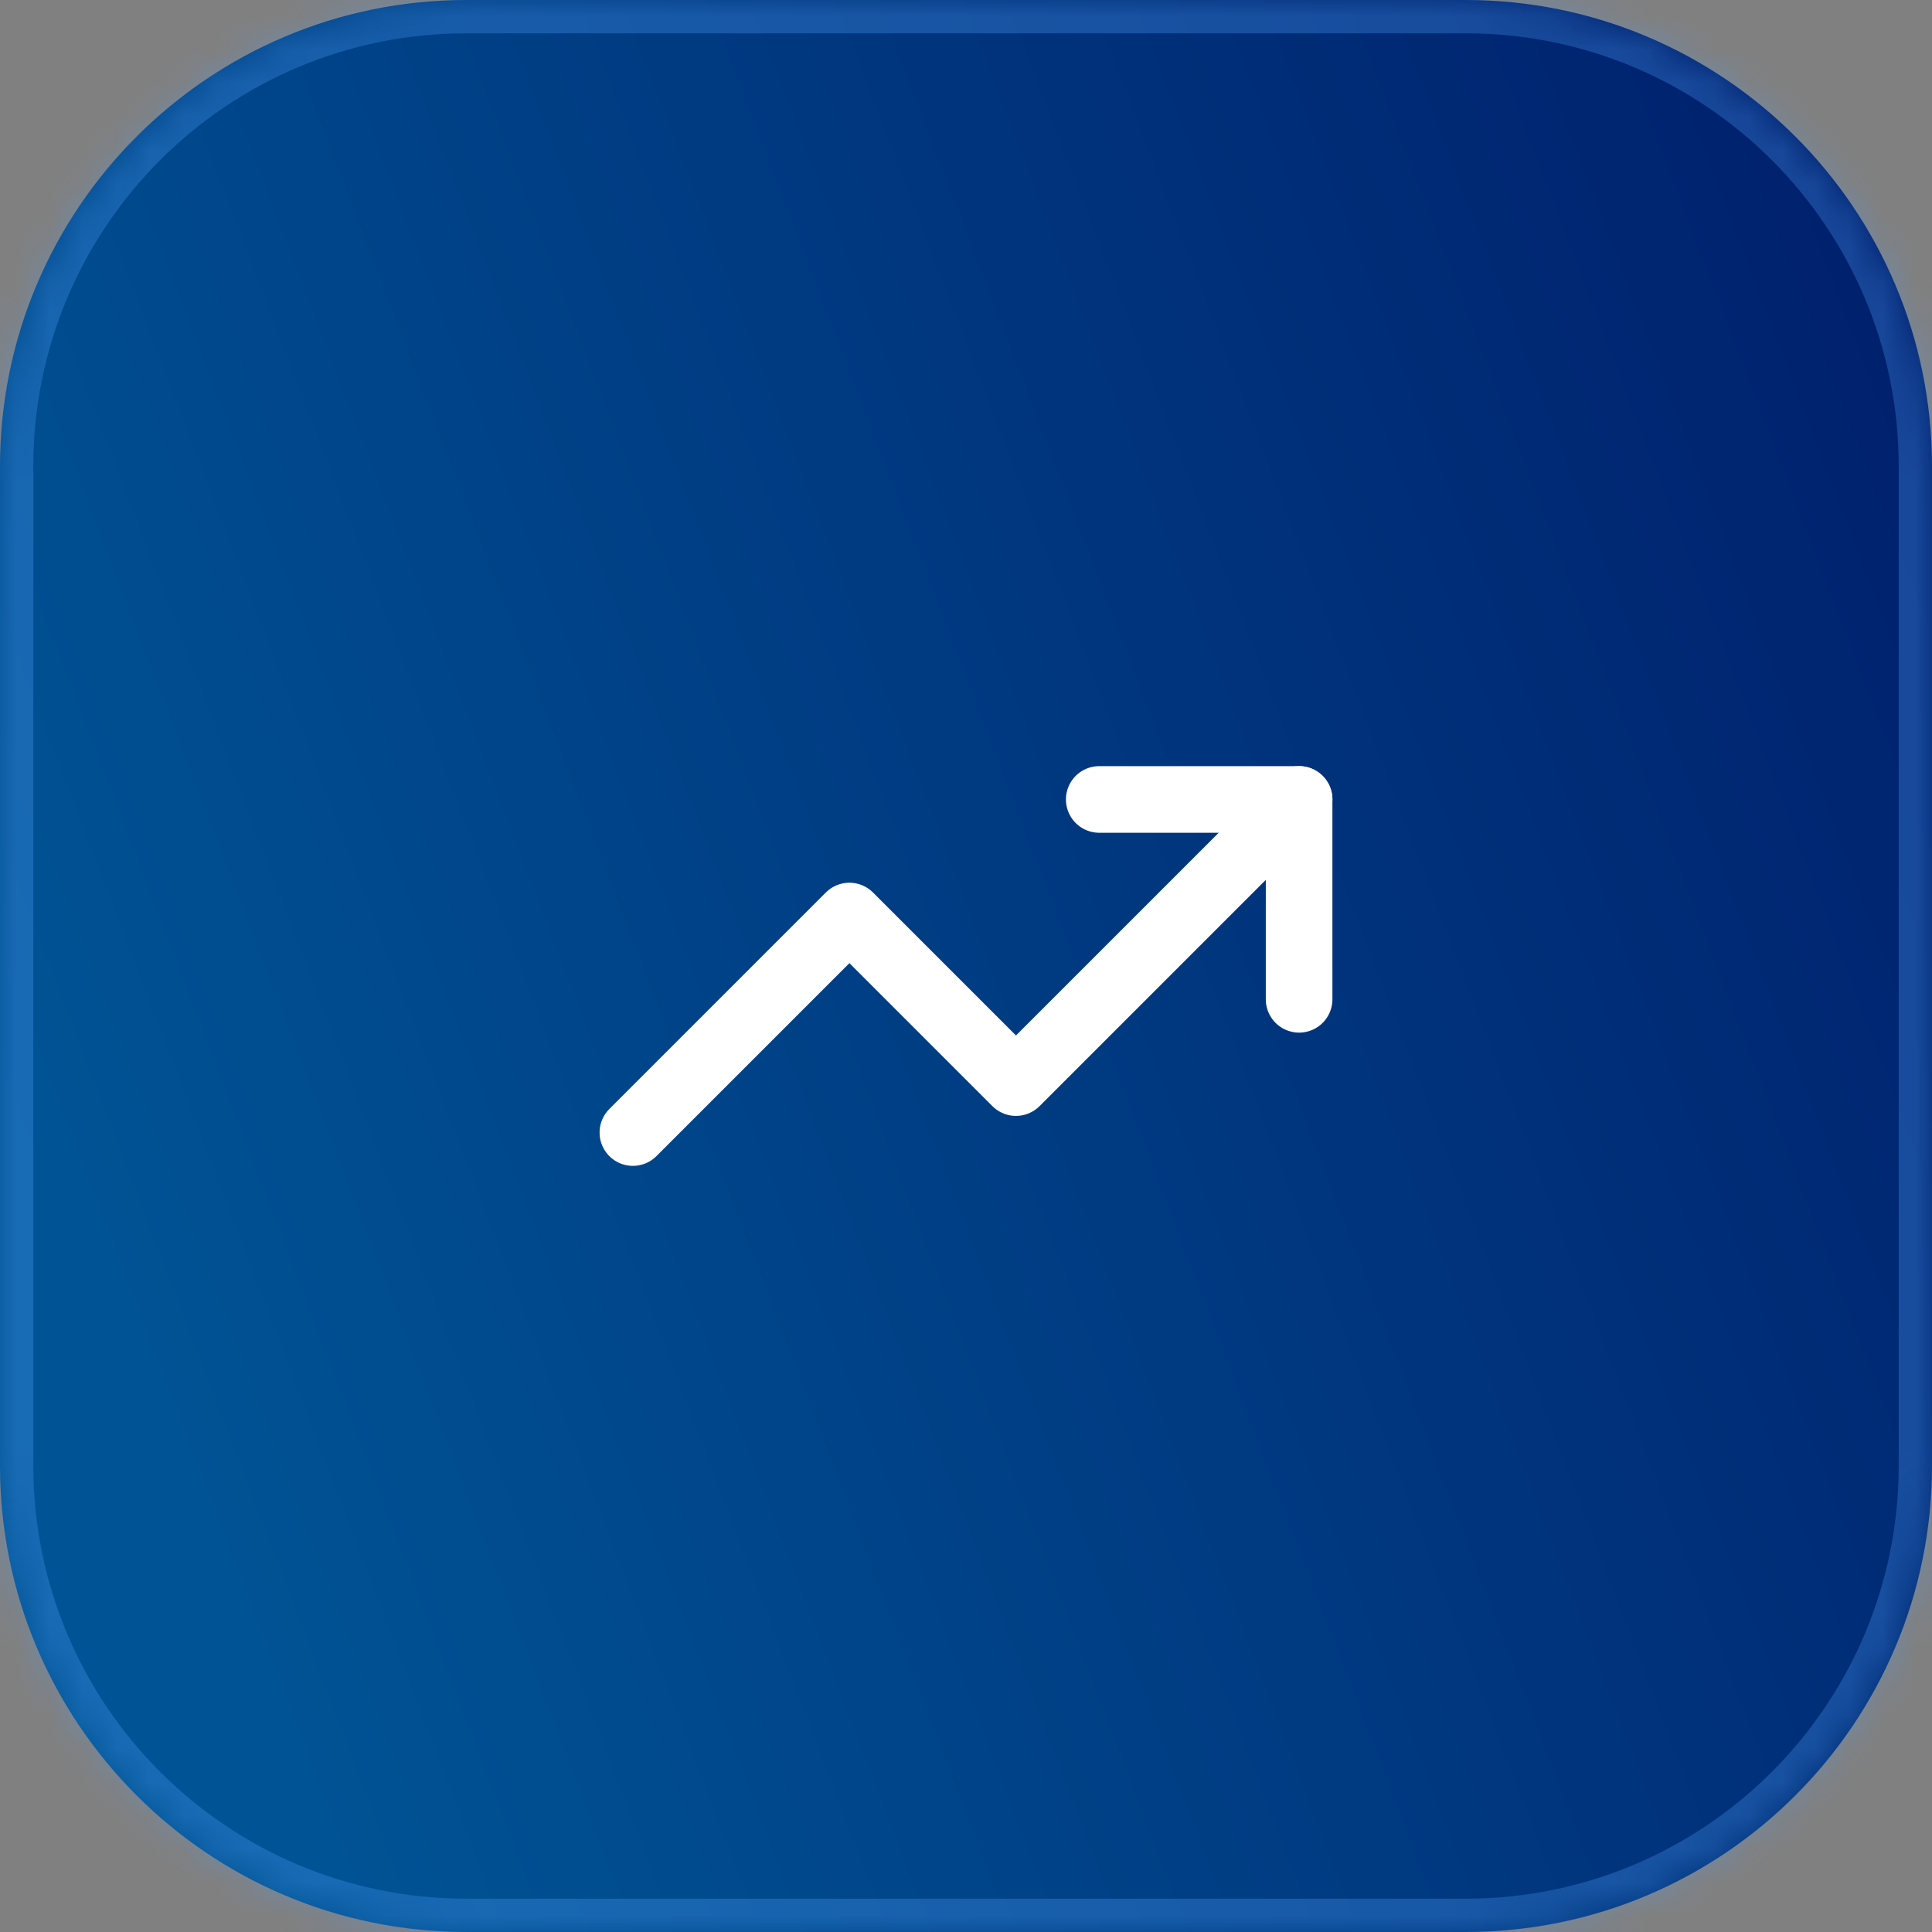
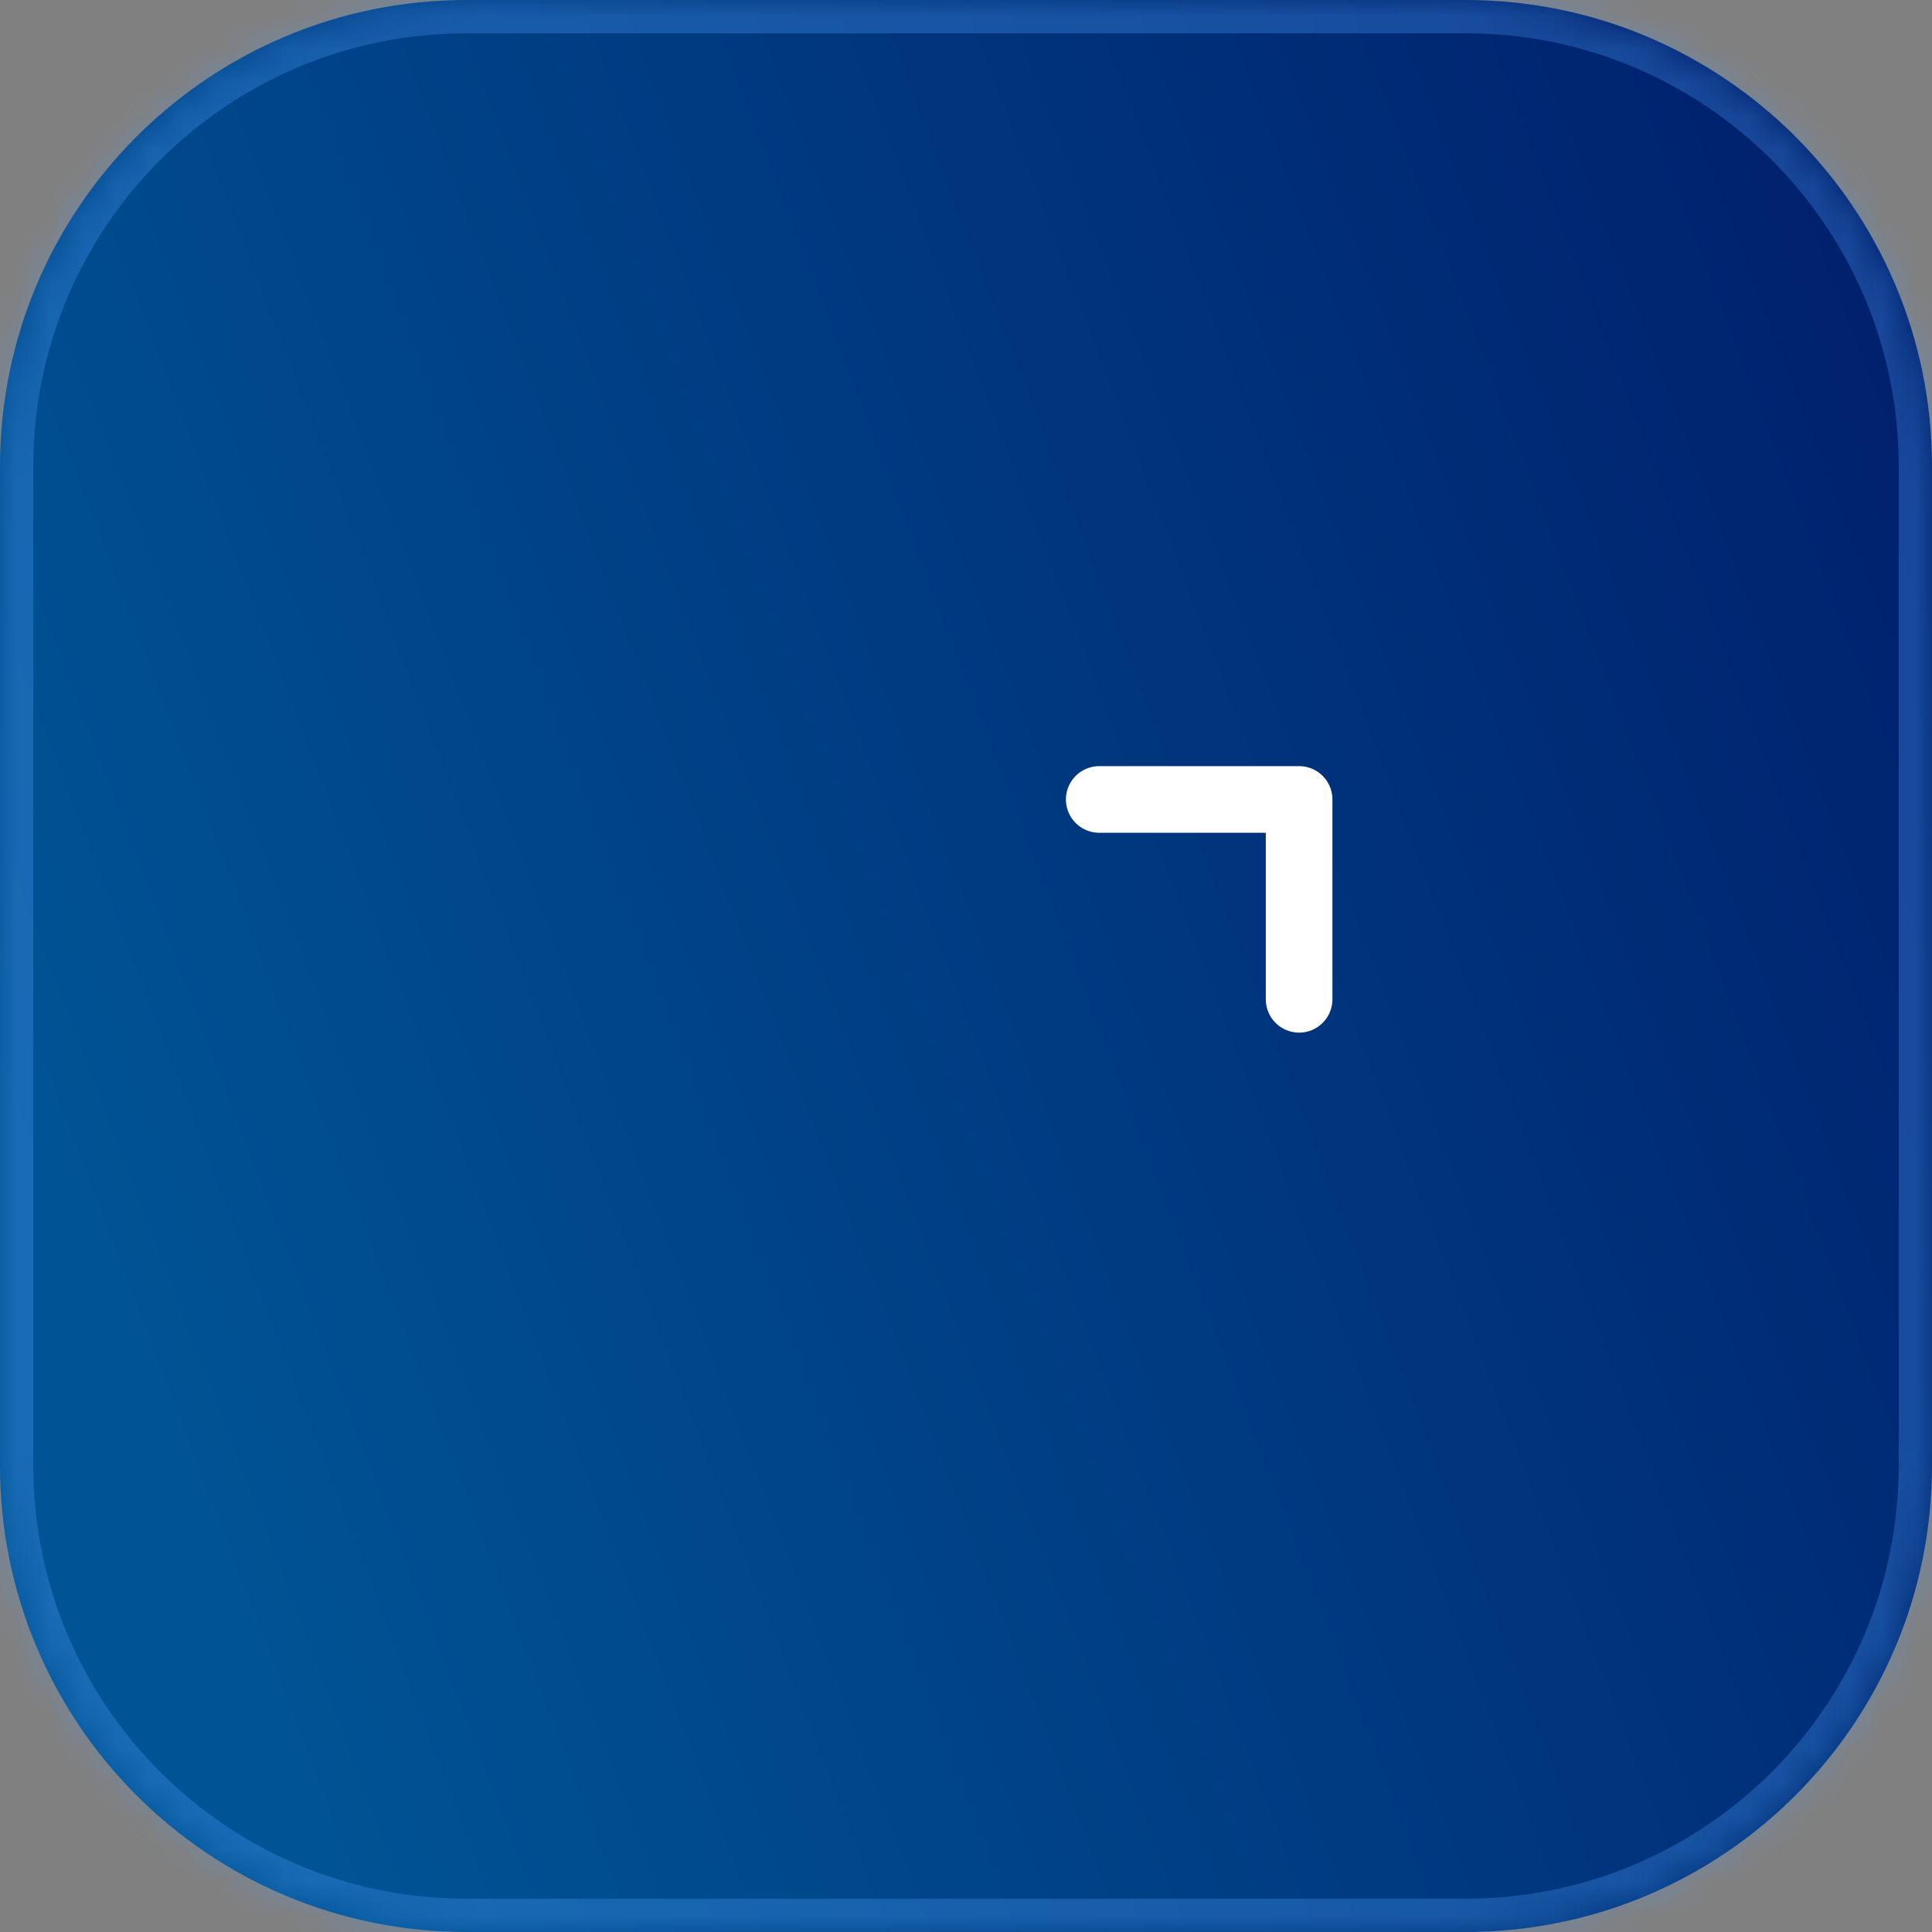
<svg xmlns="http://www.w3.org/2000/svg" width="58" height="58" viewBox="0 0 58 58" fill="none">
  <rect x="0" y="0" width="58" height="58" fill="#808080" stroke="none" />
  <mask id="path-1-inside-1_56397_15037" fill="white">
    <path d="M0 14C0 6.268 6.268 0 14 0H44C51.732 0 58 6.268 58 14V44C58 51.732 51.732 58 44 58H14C6.268 58 0 51.732 0 44V14Z" />
  </mask>
  <path d="M0 14C0 6.268 6.268 0 14 0H44C51.732 0 58 6.268 58 14V44C58 51.732 51.732 58 44 58H14C6.268 58 0 51.732 0 44V14Z" fill="url(#paint0_linear_56397_15037)" />
  <path d="M14 0V1H44V0V-1H14V0ZM58 14H57V44H58H59V14H58ZM44 58V57H14V58V59H44V58ZM0 44H1V14H0H-1V44H0ZM14 58V57C6.82 57 1 51.18 1 44H0H-1C-1 52.284 5.716 59 14 59V58ZM58 44H57C57 51.18 51.18 57 44 57V58V59C52.284 59 59 52.284 59 44H58ZM44 0V1C51.18 1 57 6.82 57 14H58H59C59 5.716 52.284 -1 44 -1V0ZM14 0V-1C5.716 -1 -1 5.716 -1 14H0H1C1 6.82 6.82 1 14 1V0Z" fill="#51A2FF" fill-opacity="0.3" mask="url(#path-1-inside-1_56397_15037)" />
  <path d="M33 24H39V30" stroke="white" stroke-width="2" stroke-linecap="round" stroke-linejoin="round" />
-   <path d="M39 24L30.5 32.5L25.5 27.5L19 34" stroke="white" stroke-width="2" stroke-linecap="round" stroke-linejoin="round" />
  <defs>
    <linearGradient id="paint0_linear_56397_15037" x1="54.294" y1="4.346" x2="-2.78" y2="26.135" gradientUnits="userSpaceOnUse">
      <stop stop-color="#00216E" />
      <stop offset="1" stop-color="#005495" />
    </linearGradient>
  </defs>
</svg>